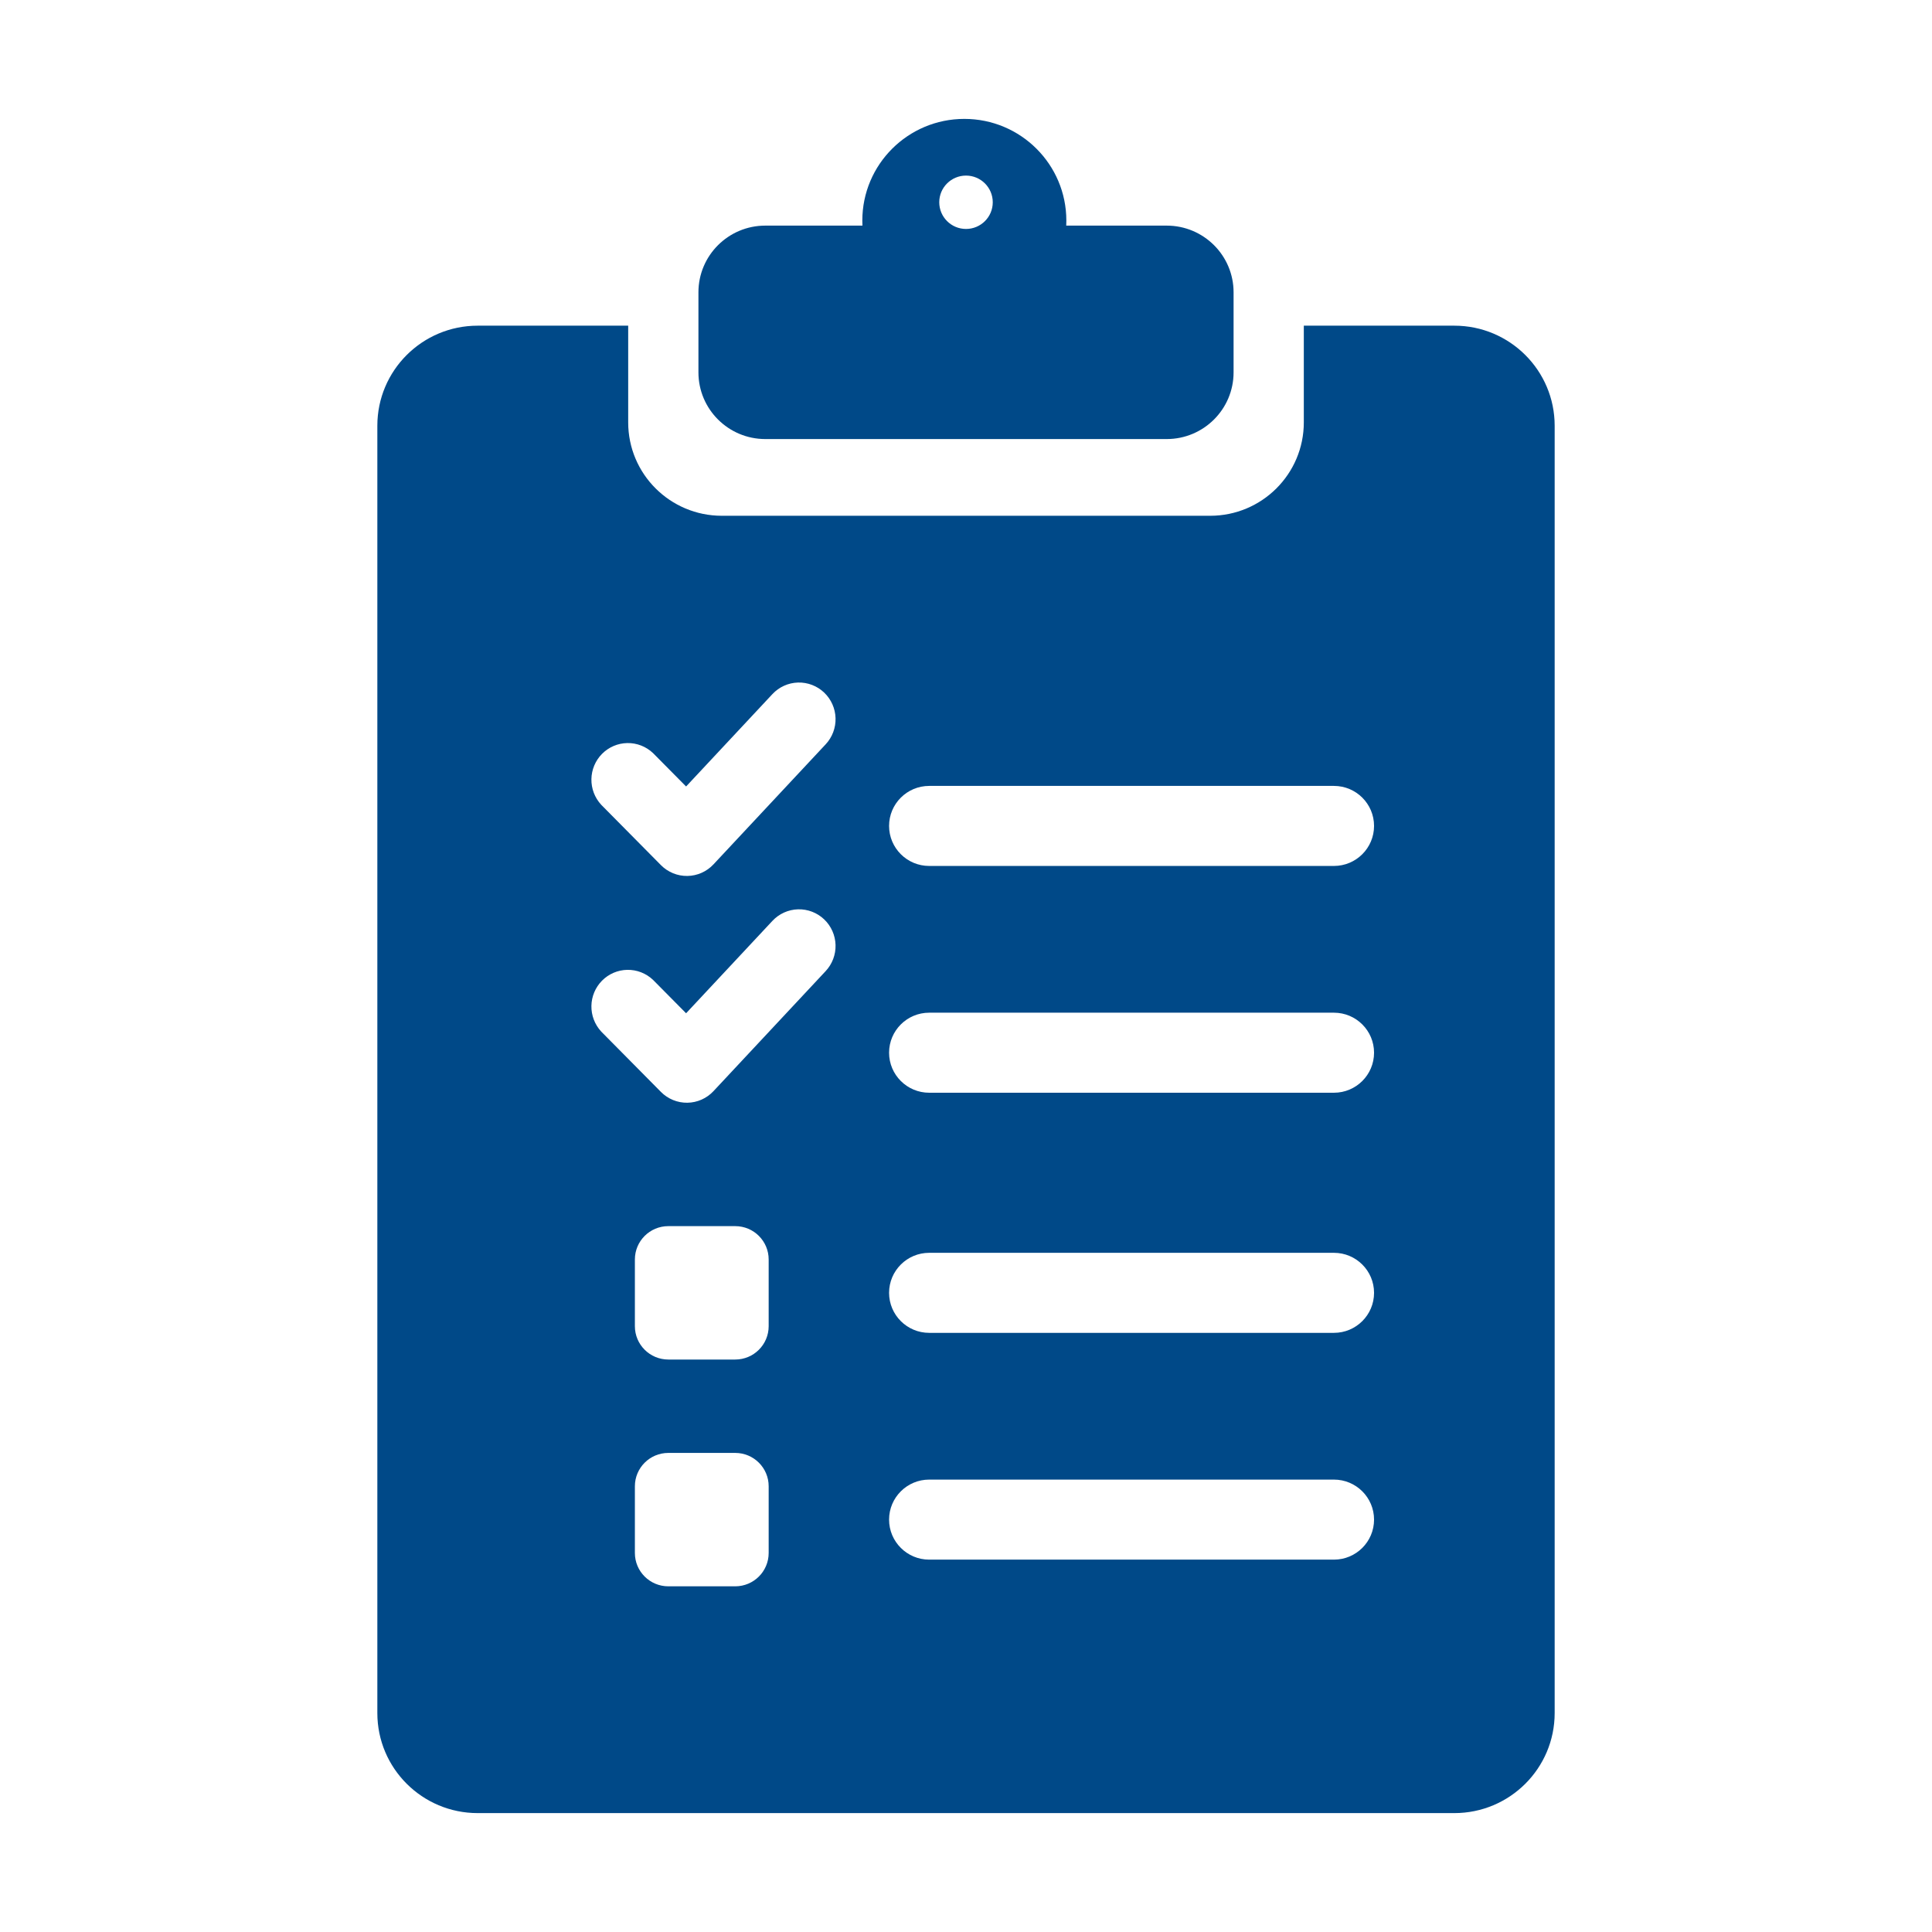
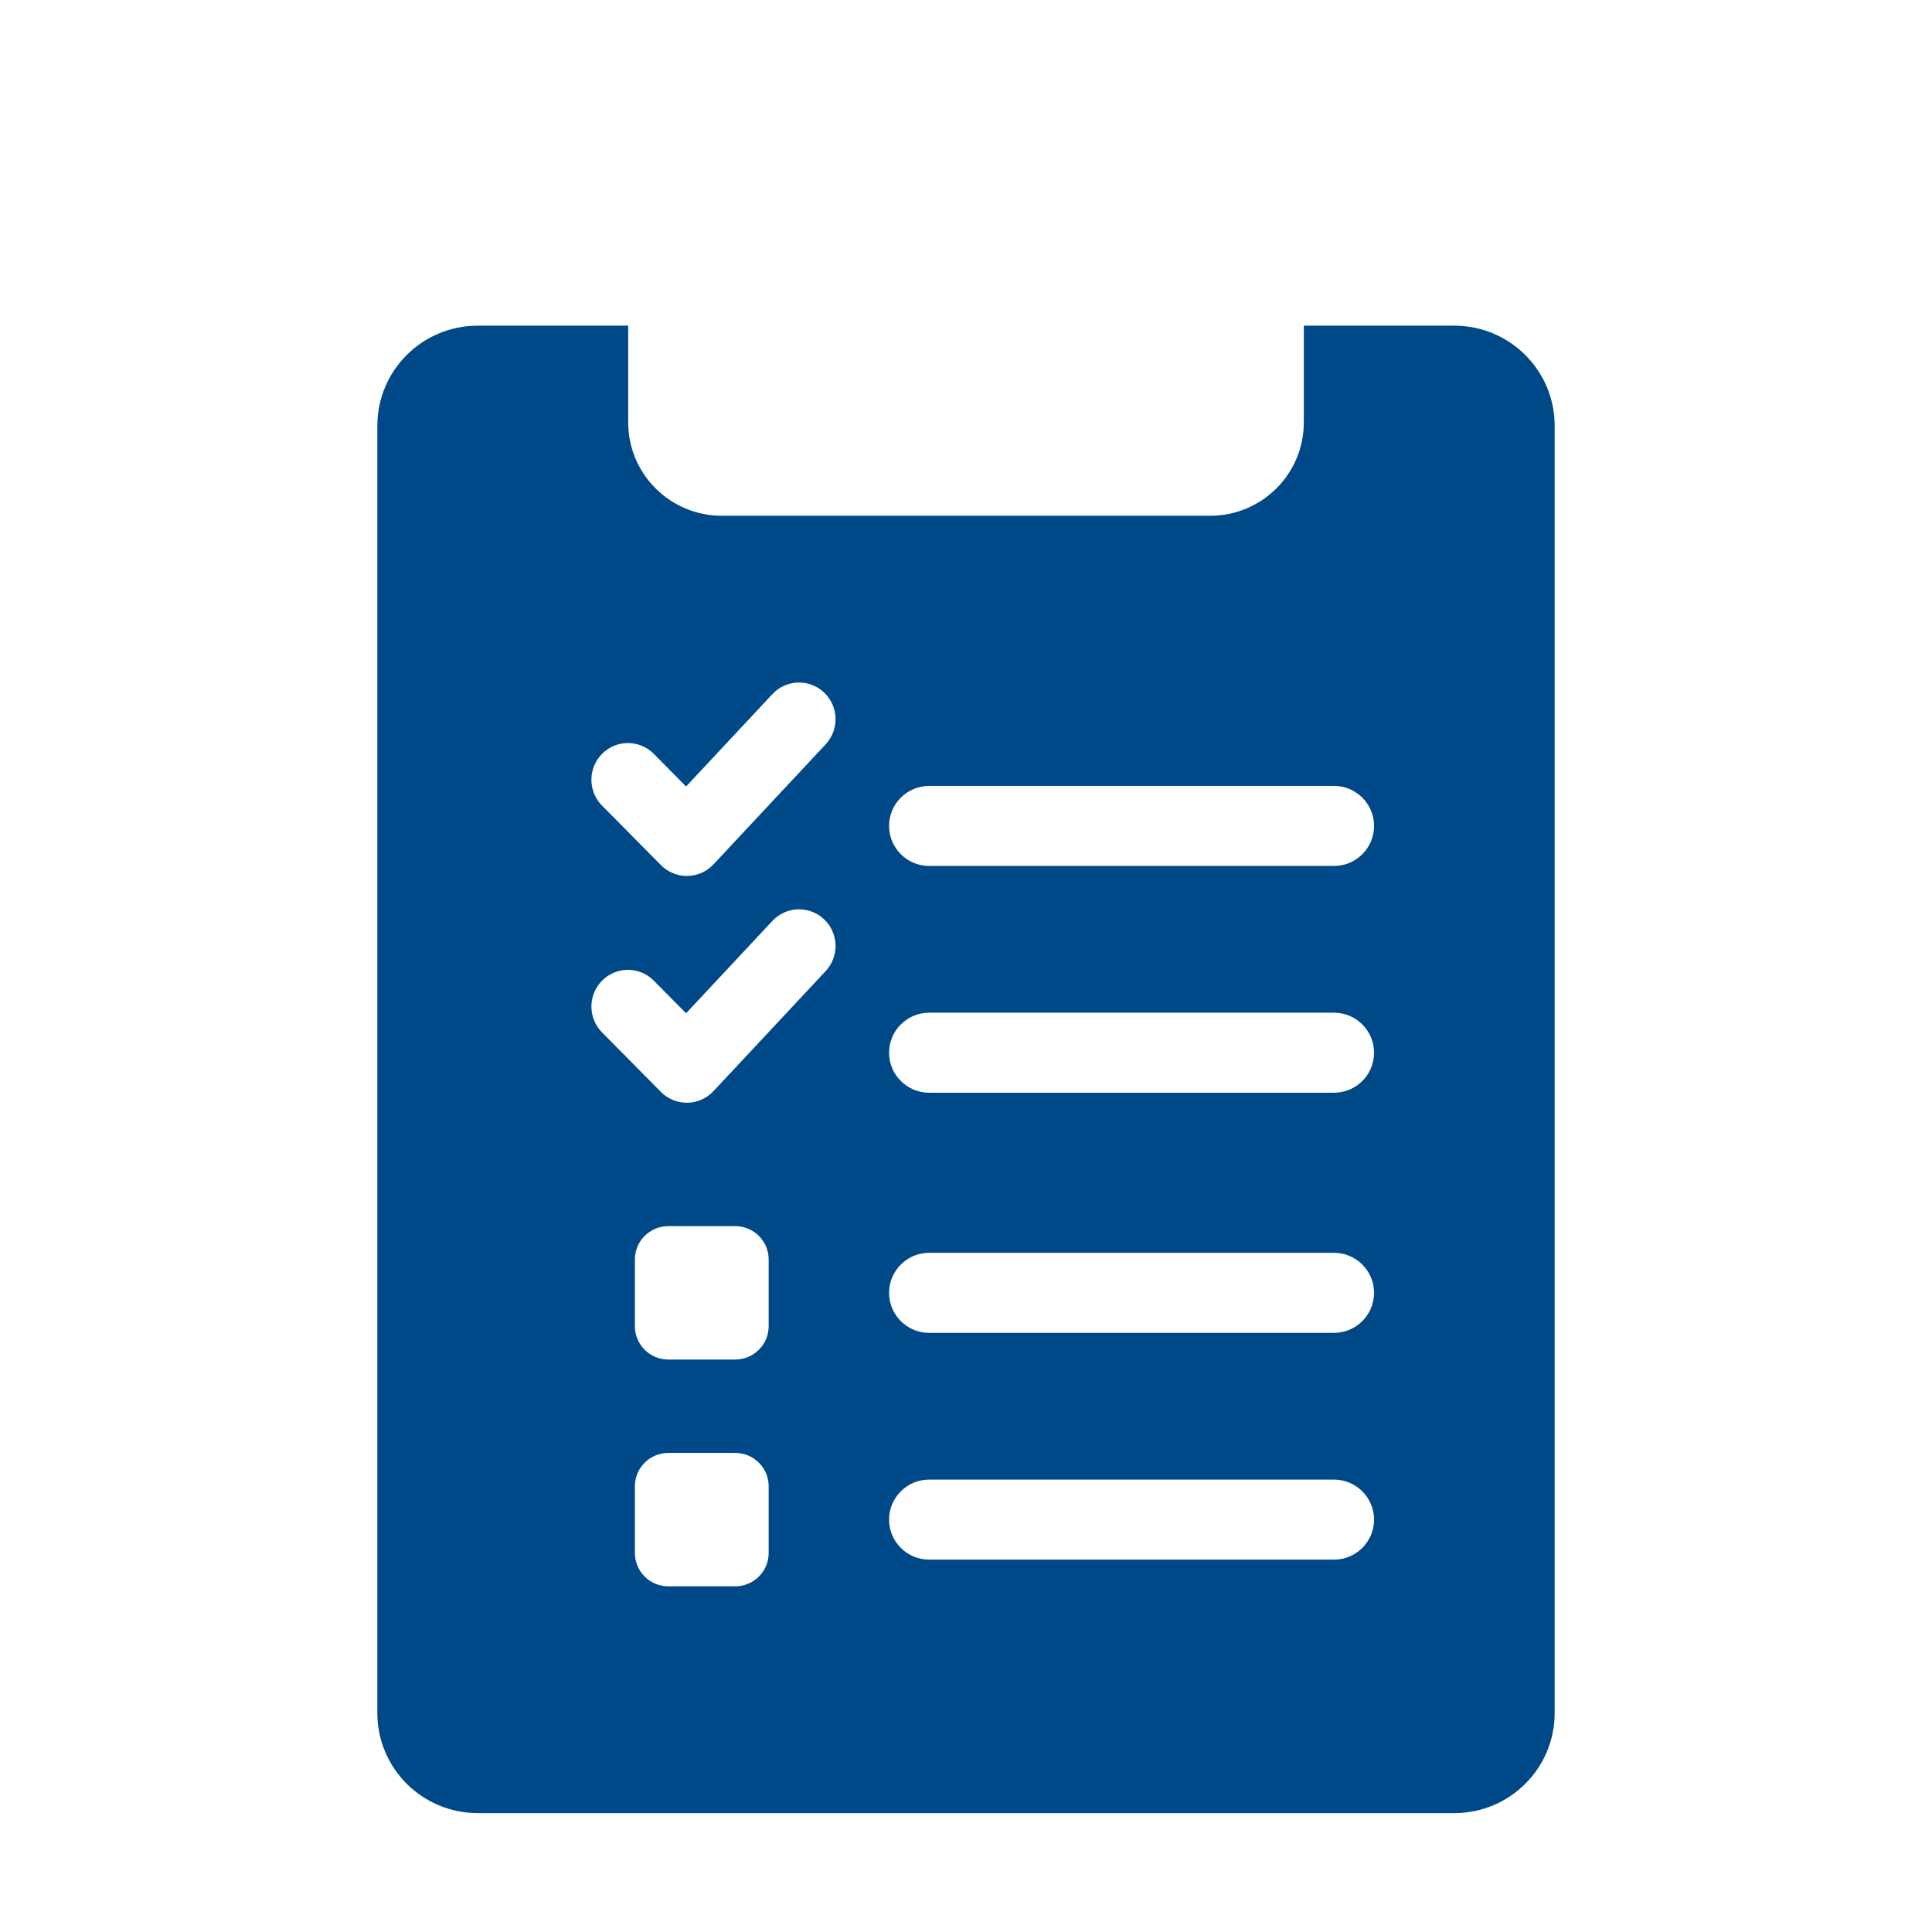
<svg xmlns="http://www.w3.org/2000/svg" width="500" height="500" viewBox="0 0 500 500" fill="none">
-   <path fill-rule="evenodd" clip-rule="evenodd" d="M275.939 58.389C275.959 57.961 275.969 57.529 275.969 57.094C275.969 42.556 264.149 30.77 249.569 30.77C234.989 30.77 223.168 42.556 223.168 57.094C223.168 57.529 223.178 57.961 223.199 58.389H198.066C188.505 58.389 180.754 66.117 180.754 75.651V96.365C180.754 105.899 188.505 113.627 198.066 113.627H301.937C311.498 113.627 319.249 105.899 319.249 96.365V75.651C319.249 66.117 311.498 58.389 301.937 58.389H275.939ZM256.926 52.347C256.926 56.16 253.826 59.252 250.002 59.252C246.177 59.252 243.077 56.16 243.077 52.347C243.077 48.534 246.177 45.442 250.002 45.442C253.826 45.442 256.926 48.534 256.926 52.347Z" fill="#004988" />
  <path fill-rule="evenodd" clip-rule="evenodd" d="M162.576 84.285H123.624C109.282 84.285 97.656 95.878 97.656 110.178V443.336C97.656 457.636 109.282 469.229 123.624 469.229H376.378C390.72 469.229 402.346 457.636 402.346 443.336V110.178C402.346 95.878 390.72 84.285 376.378 84.285H337.426V109.315C337.426 122.662 326.575 133.482 313.189 133.482H186.813C173.427 133.482 162.576 122.662 162.576 109.315V84.285ZM213.304 179.25L213.305 179.251C215.121 180.985 216.169 183.365 216.239 185.863C216.309 188.361 215.396 190.795 213.682 192.628L184.64 223.707C183.775 224.631 182.733 225.373 181.572 225.888C180.411 226.403 179.158 226.678 177.887 226.696C176.615 226.714 175.355 226.474 174.18 225.992C173.005 225.51 171.942 224.797 171.051 223.897L155.623 208.304L155.572 208.248C153.909 206.445 153.013 204.072 153.056 201.63C153.098 199.189 154.077 196.848 155.802 195.104C157.53 193.358 159.872 192.348 162.339 192.304C164.806 192.26 167.184 193.186 168.972 194.87L169.027 194.922L177.56 203.541L199.902 179.632L199.903 179.63C201.619 177.796 203.999 176.713 206.523 176.641C209.047 176.569 211.486 177.514 213.304 179.25ZM164.307 325.954C164.307 321.187 168.182 317.323 172.963 317.323H190.275C195.055 317.323 198.931 321.187 198.931 325.954V343.216C198.931 347.982 195.055 351.847 190.275 351.847H172.963C168.182 351.847 164.307 347.982 164.307 343.216V325.954ZM230.092 334.585C230.092 328.865 234.743 324.227 240.479 324.227H345.216C350.953 324.227 355.604 328.865 355.604 334.585C355.604 340.305 350.953 344.942 345.216 344.942H240.479C234.743 344.942 230.092 340.305 230.092 334.585ZM240.479 382.918C234.743 382.918 230.092 387.555 230.092 393.276C230.092 398.996 234.743 403.633 240.479 403.633H345.216C350.953 403.633 355.604 398.996 355.604 393.276C355.604 387.555 350.953 382.918 345.216 382.918H240.479ZM164.307 384.645C164.307 379.878 168.182 376.014 172.963 376.014H190.275C195.055 376.014 198.931 379.878 198.931 384.645V401.907C198.931 406.673 195.055 410.538 190.275 410.538H172.963C168.182 410.538 164.307 406.673 164.307 401.907V384.645ZM240.479 203.393C234.743 203.393 230.092 208.03 230.092 213.75C230.092 219.471 234.743 224.108 240.479 224.108H345.216C350.953 224.108 355.604 219.471 355.604 213.75C355.604 208.03 350.953 203.393 345.216 203.393H240.479ZM213.304 237.941L213.305 237.942C215.121 239.676 216.169 242.056 216.239 244.554C216.309 247.052 215.396 249.486 213.682 251.319L184.64 282.397C183.775 283.321 182.733 284.064 181.572 284.579C180.411 285.094 179.158 285.369 177.887 285.387C176.615 285.405 175.355 285.165 174.18 284.683C173.005 284.201 171.942 283.488 171.051 282.588L155.623 266.995L155.572 266.939C153.909 265.136 153.013 262.763 153.056 260.321C153.098 257.88 154.077 255.539 155.802 253.795C157.53 252.049 159.872 251.039 162.339 250.995C164.806 250.951 167.184 251.877 168.972 253.561L169.027 253.613L177.56 262.232L199.903 238.321C201.619 236.487 203.999 235.404 206.523 235.332C209.047 235.26 211.486 236.205 213.304 237.941ZM240.479 262.084C234.743 262.084 230.092 266.721 230.092 272.441C230.092 278.161 234.743 282.799 240.479 282.799H345.216C350.953 282.799 355.604 278.161 355.604 272.441C355.604 266.721 350.953 262.084 345.216 262.084H240.479Z" fill="#004988" />
</svg>